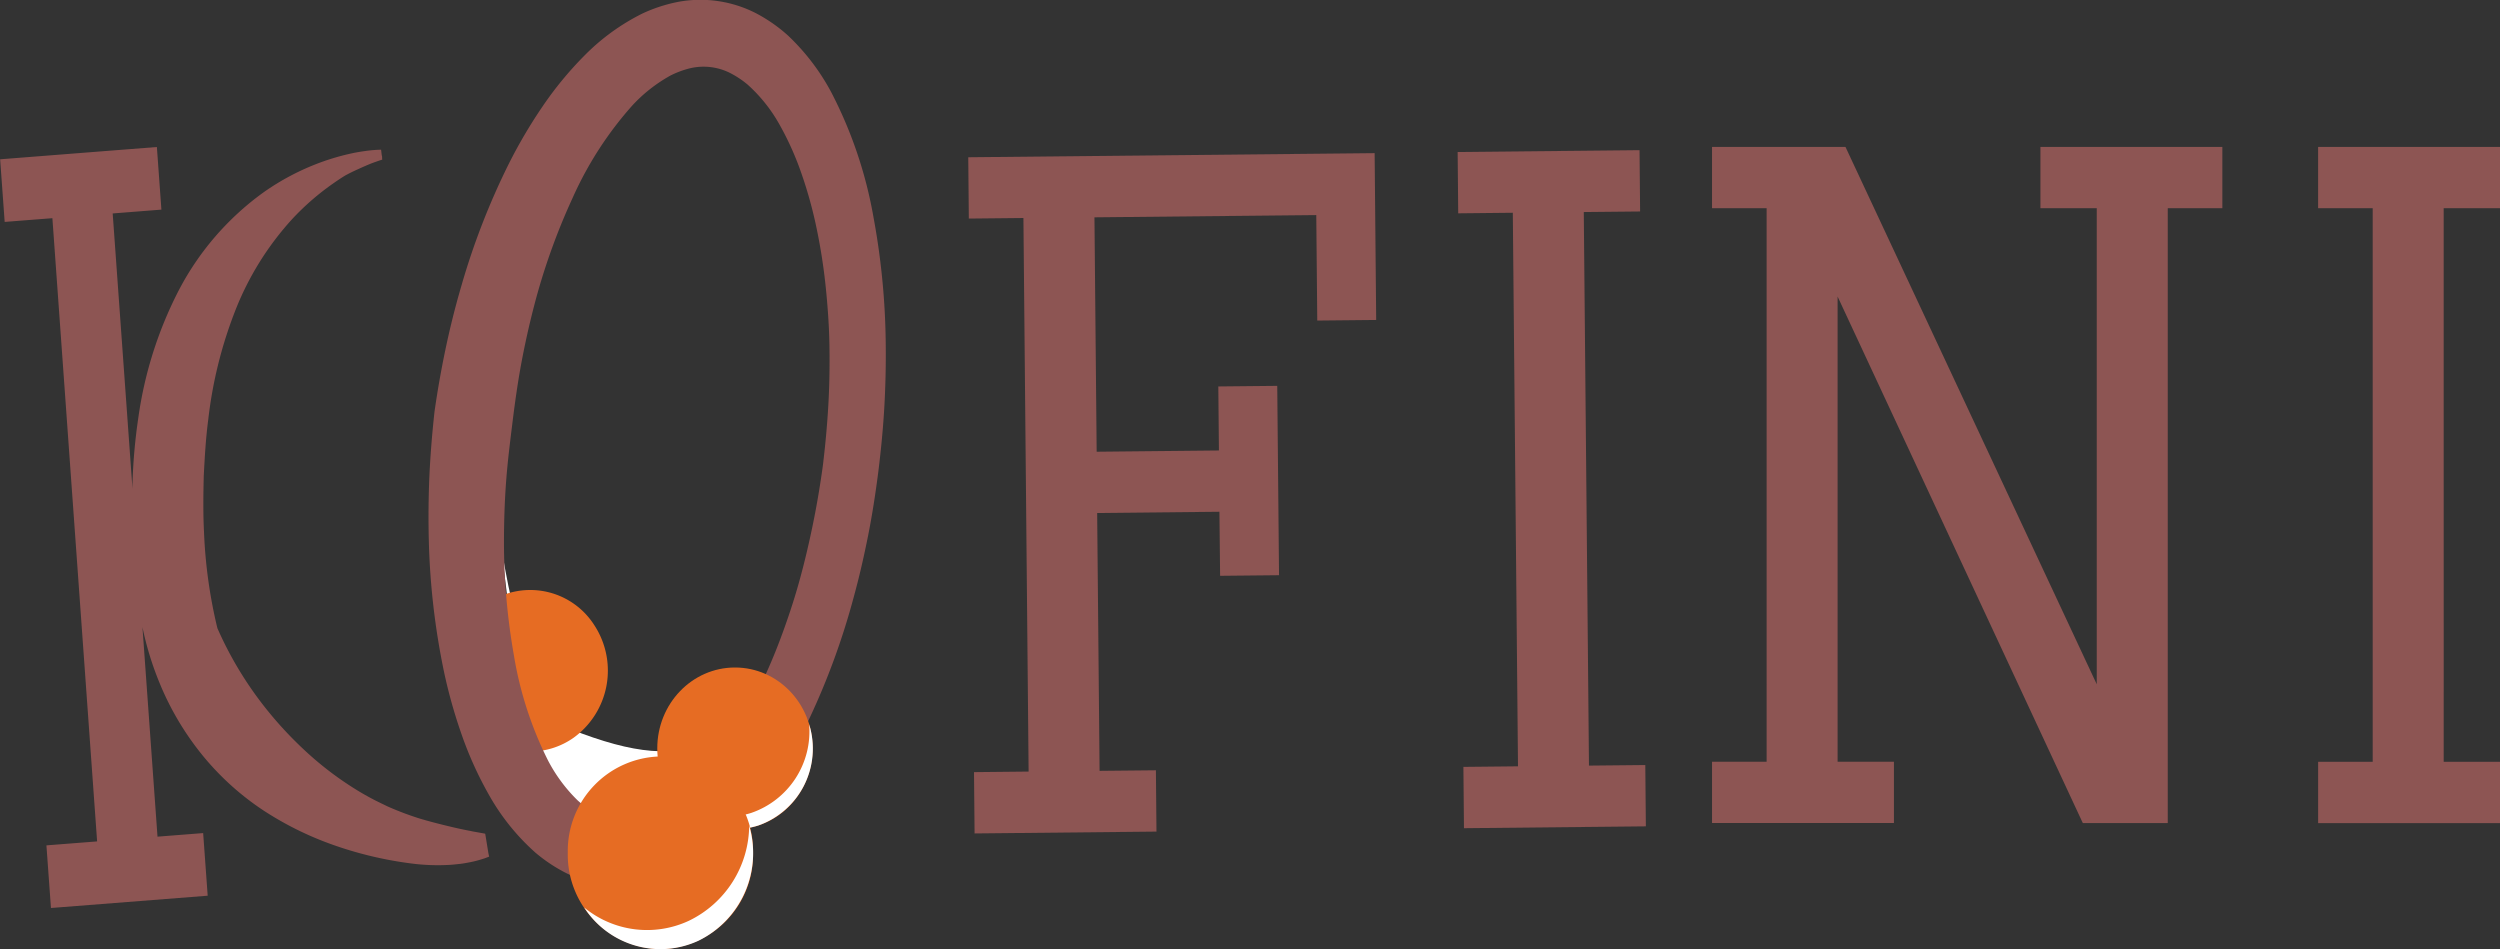
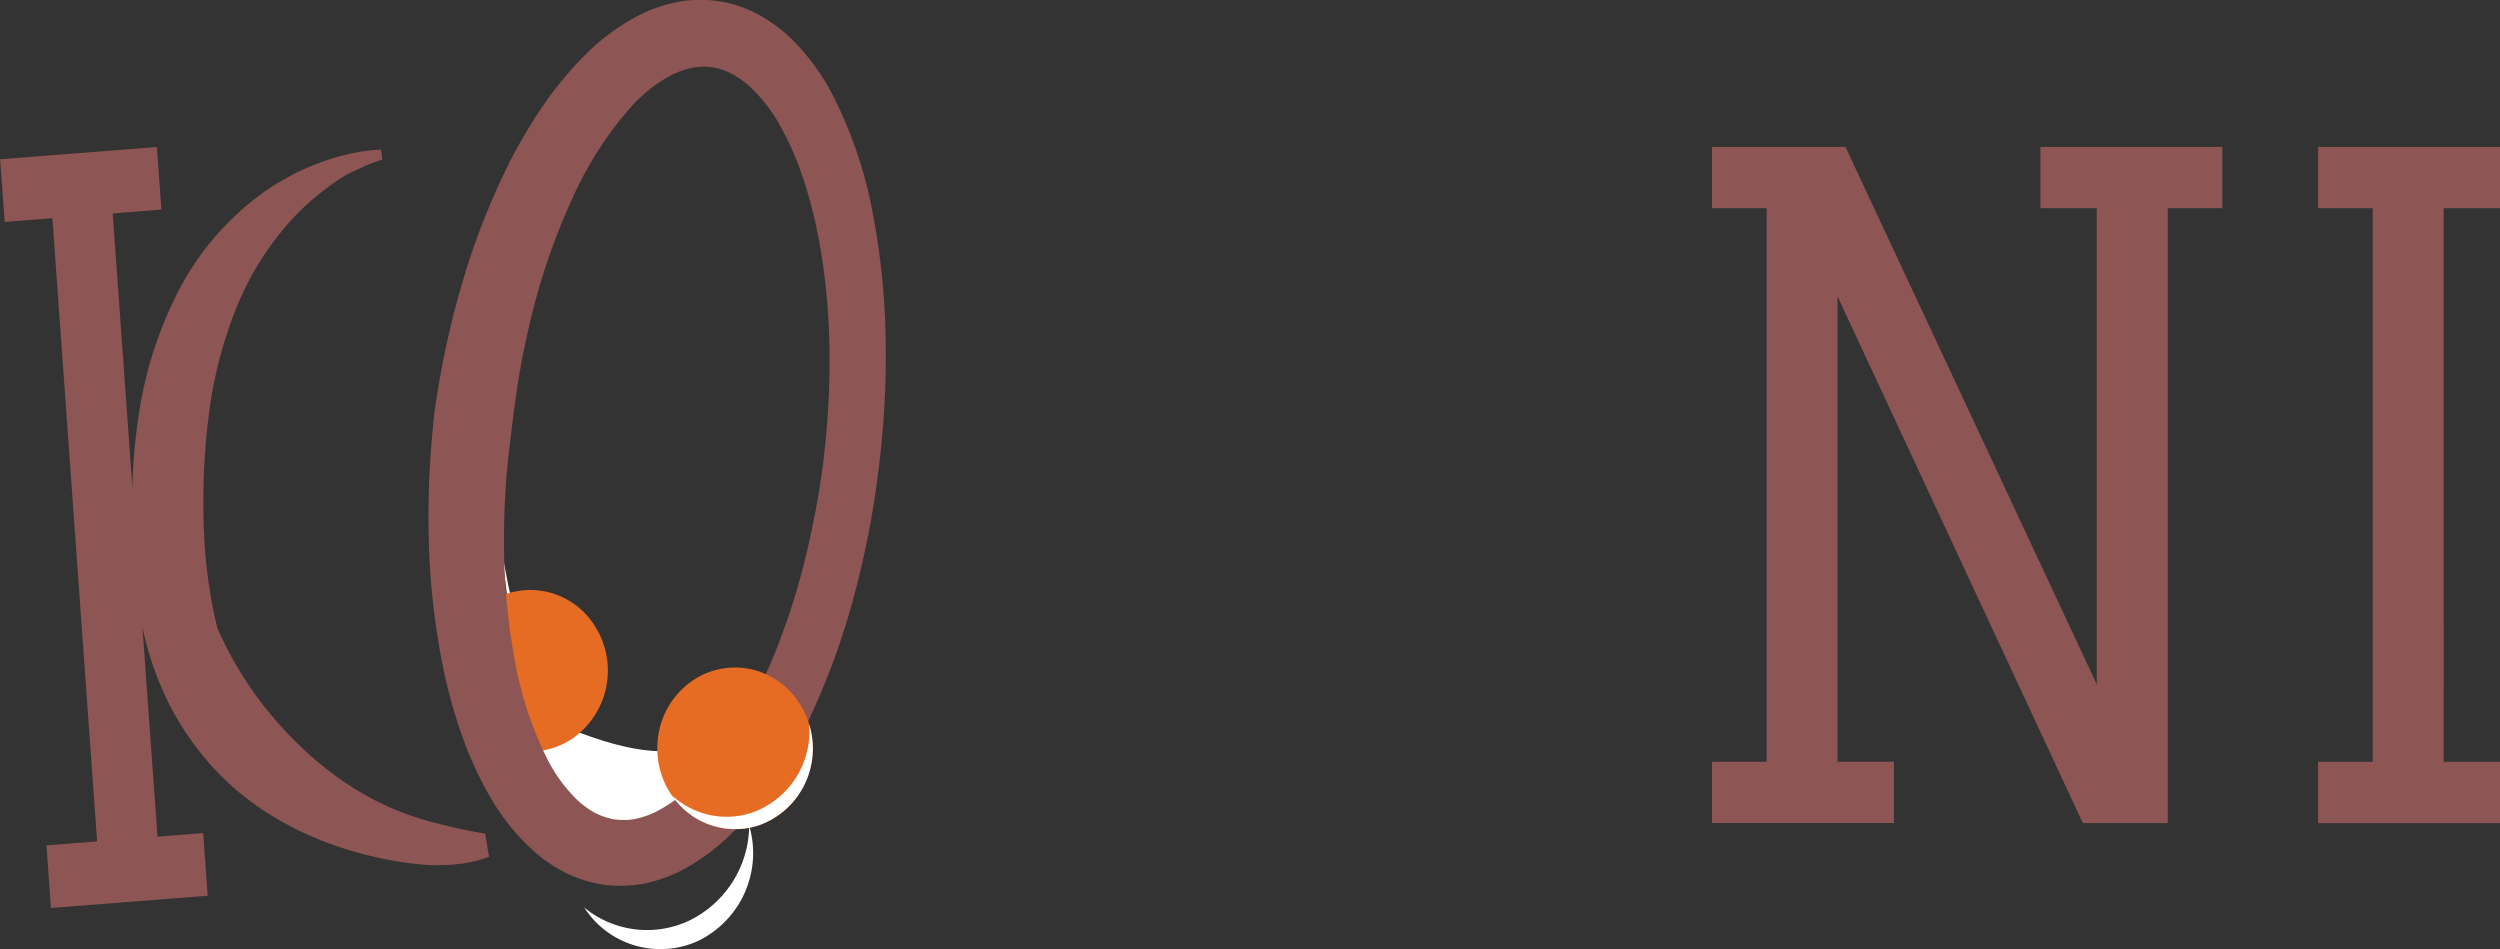
<svg xmlns="http://www.w3.org/2000/svg" width="83.839" height="31.833" viewBox="0 0 83.839 31.833">
  <rect x="0" y="0" width="83.839" height="31.833" fill="#333333" stroke="none" />
  <g id="Group_110" data-name="Group 110" transform="translate(-23.809)">
    <path id="Path_1" data-name="Path 1" d="M366.08,208.449s.691,6.166,2.79,6.937,3.334.771,4.568.129,2.593-1.285,2.593-1.285l-2.469,3.854-2.469,1.285-1.975-.257-1.976-2.056Z" transform="translate(-325.55 -190.787)" fill="#fff" />
    <path id="Path_2" data-name="Path 2" d="M366.9,229.333a2.546,2.546,0,0,0-3.384-.871q-.05.217-.106.432c.022.122.038.244.05.367a.29.29,0,0,1,.071.163c.059.525.111,1.055.179,1.581.006.007.012.014.017.022a9.528,9.528,0,0,1,.947,2.521s0,.009,0,.013a2.519,2.519,0,0,0,1.528-.463A2.78,2.78,0,0,0,366.9,229.333Z" transform="translate(-323.155 -208.359)" fill="#e66c23" />
    <path id="Path_3" data-name="Path 3" d="M358.477,60.387c-.092.707-.2,1.412-.34,2.113s-.3,1.4-.49,2.086a24.226,24.226,0,0,1-1.481,4.042A14.138,14.138,0,0,1,353.73,72.3a7.2,7.2,0,0,1-1.877,1.429,5.109,5.109,0,0,1-1.2.42,4.425,4.425,0,0,1-1.321.05,4.484,4.484,0,0,1-1.276-.378,5.3,5.3,0,0,1-1.078-.711,7.5,7.5,0,0,1-1.52-1.875,12.293,12.293,0,0,1-.949-2.081,17.186,17.186,0,0,1-.6-2.146,24.522,24.522,0,0,1-.5-4.349q-.028-1.089.019-2.174c.034-.723.093-1.444.172-2.162q.153-1.073.377-2.134t.529-2.1a24.167,24.167,0,0,1,1.578-4.061,16.78,16.78,0,0,1,1.119-1.908,11.957,11.957,0,0,1,1.439-1.75,7.276,7.276,0,0,1,1.939-1.4,5.179,5.179,0,0,1,1.219-.392,4.09,4.09,0,0,1,2.589.391,5.242,5.242,0,0,1,1.051.731,7.425,7.425,0,0,1,1.452,1.891A14.484,14.484,0,0,1,358.32,51.8a24.55,24.55,0,0,1,.412,4.3q.011,1.076-.052,2.147C358.636,58.968,358.566,59.679,358.477,60.387Zm-1.853-.257c.08-.663.142-1.327.181-1.993s.049-1.332.039-2-.057-1.326-.124-1.982a19.1,19.1,0,0,0-.3-1.944,14.517,14.517,0,0,0-.511-1.861,9.967,9.967,0,0,0-.761-1.689,5.2,5.2,0,0,0-1.053-1.307,3.149,3.149,0,0,0-.612-.4,1.981,1.981,0,0,0-1.3-.147,3.1,3.1,0,0,0-.67.247,5.106,5.106,0,0,0-1.284,1.009,12,12,0,0,0-2,3.1,21.619,21.619,0,0,0-1.3,3.656q-.245.95-.425,1.92c-.118.646-.21,1.3-.29,1.951s-.163,1.306-.212,1.962-.071,1.313-.073,1.969a21.9,21.9,0,0,0,.334,3.882,12.287,12.287,0,0,0,1.15,3.534,5.266,5.266,0,0,0,.985,1.324,3.173,3.173,0,0,0,.585.421,2.428,2.428,0,0,0,.625.214,2.4,2.4,0,0,0,.663,0,3.076,3.076,0,0,0,.691-.22,5.042,5.042,0,0,0,1.345-.975,9.69,9.69,0,0,0,1.16-1.423,14.225,14.225,0,0,0,.961-1.657,18.772,18.772,0,0,0,.778-1.795c.23-.615.44-1.242.618-1.88s.33-1.285.464-1.937S356.534,60.791,356.624,60.13Z" transform="translate(-305.219 -44.521)" fill="#8d5553" />
    <g id="Group_1" data-name="Group 1" transform="translate(56.28 5.035)">
-       <path id="Path_4" data-name="Path 4" d="M185.32,364.934l-4.1.042.081,8.647,1.889-.019.019,2.056-6.1.062-.019-2.056,1.831-.019-.174-18.564-1.831.019-.019-2.056,13.628-.138.052,5.594-1.976.02-.033-3.537-7.439.075.074,7.861,4.1-.042-.02-2.147,1.976-.02.06,6.35-1.976.02Z" transform="translate(-176.897 -352.807)" fill="#8d5553" />
-       <path id="Path_5" data-name="Path 5" d="M349.4,372.615l1.889-.019.019,2.056-6.1.062-.019-2.056,1.831-.019-.174-18.564-1.831.019-.019-2.056,6.1-.062.019,2.056-1.889.019Z" transform="translate(-328.584 -351.975)" fill="#8d5553" />
-     </g>
+       </g>
    <g id="Group_2" data-name="Group 2" transform="translate(45.851 22.385)">
      <ellipse id="Ellipse_1" data-name="Ellipse 1" cx="2.606" cy="2.711" rx="2.606" ry="2.711" fill="#e66c23" />
      <path id="Path_6" data-name="Path 6" d="M426.743,269.837l0-.011a2.89,2.89,0,0,1-1.937,2.985,2.693,2.693,0,0,1-2.668-.595,2.549,2.549,0,0,0,2.9,1.019A2.733,2.733,0,0,0,426.743,269.837Z" transform="translate(-421.651 -267.936)" fill="#fff" />
    </g>
    <path id="Path_7" data-name="Path 7" d="M204.632,89.483h0l-.09-.55h0l-.018-.11c-.031-.01-.084-.016-.128-.025l-.139-.025-.14-.025c-.047-.009-.094-.02-.141-.028-.187-.037-.373-.076-.558-.12-.369-.088-.735-.179-1.1-.289a10.339,10.339,0,0,1-1.059-.4c-.171-.083-.342-.163-.509-.251s-.331-.18-.492-.278a11.02,11.02,0,0,1-1.773-1.342,12.728,12.728,0,0,1-1.459-1.6,12.175,12.175,0,0,1-1.484-2.511,16.427,16.427,0,0,1-.448-3.215c-.033-.627-.024-1.259-.009-1.89.033-.633.068-1.262.15-1.883a14.5,14.5,0,0,1,.89-3.618,9.907,9.907,0,0,1,1.932-3.12A8.573,8.573,0,0,1,199.447,67c.125-.087.253-.172.384-.253.109-.058.219-.114.331-.166.149-.068.3-.137.451-.2s.311-.118.458-.165l-.008-.072.007,0-.018-.093-.02-.168a4.346,4.346,0,0,0-.528.044c-.173.023-.346.053-.516.092a7.88,7.88,0,0,0-1.012.3,8.257,8.257,0,0,0-1.894,1,9.408,9.408,0,0,0-2.861,3.331,13.34,13.34,0,0,0-1.332,4.235,18.763,18.763,0,0,0-.194,2.193c0,.059,0,.118,0,.178l-.664-9.235,1.634-.128-.152-2.1-5.256.412.152,2.1,1.6-.125,1.5,20.9-1.7.133.152,2.1,5.256-.412-.152-2.1-1.531.12-.505-7.028a10.421,10.421,0,0,0,.565,1.851,9.6,9.6,0,0,0,1.43,2.425,9.136,9.136,0,0,0,2.051,1.865,10.88,10.88,0,0,0,2.412,1.185,12.673,12.673,0,0,0,2.55.6,6.863,6.863,0,0,0,1.305.047c.109-.006.219-.02.327-.031s.218-.033.326-.053.217-.047.325-.077l.163-.05c.056-.02.1-.037.173-.064Z" transform="translate(-164.443 -60.863)" fill="#8d5553" />
    <g id="Group_3" data-name="Group 3" transform="translate(42.85 25.368)">
-       <path id="Path_2594" data-name="Path 2594" d="M3.107,0A3.171,3.171,0,0,1,6.213,3.232,3.171,3.171,0,0,1,3.107,6.465,3.171,3.171,0,0,1,0,3.232,3.171,3.171,0,0,1,3.107,0Z" fill="#e66c23" />
+       <path id="Path_2594" data-name="Path 2594" d="M3.107,0Z" fill="#e66c23" />
      <path id="Path_8" data-name="Path 8" d="M399.337,301.491a3.572,3.572,0,0,1-2.021,3.192,3.318,3.318,0,0,1-3.51-.443,3.036,3.036,0,0,0,3.827,1.115A3.274,3.274,0,0,0,399.337,301.491Z" transform="translate(-393.254 -299.173)" fill="#fff" />
    </g>
    <g id="Group_4" data-name="Group 4" transform="translate(83.216 4.926)">
      <path id="Path_9" data-name="Path 9" d="M196,584.3h-1.831V604.92h-2.848l-8.224-17.658v15.6h1.889v2.056h-6.1v-2.056h1.831V584.3h-1.831v-2.056h4.475l8.427,18.021V584.3h-1.889v-2.056H196Z" transform="translate(-180.879 -582.243)" fill="#8d5553" />
      <path id="Path_10" data-name="Path 10" d="M389.081,602.865h1.889v2.056h-6.1v-2.056H386.7V584.3h-1.831v-2.056h6.1V584.3h-1.889Z" transform="translate(-366.537 -582.243)" fill="#8d5553" />
    </g>
  </g>
</svg>